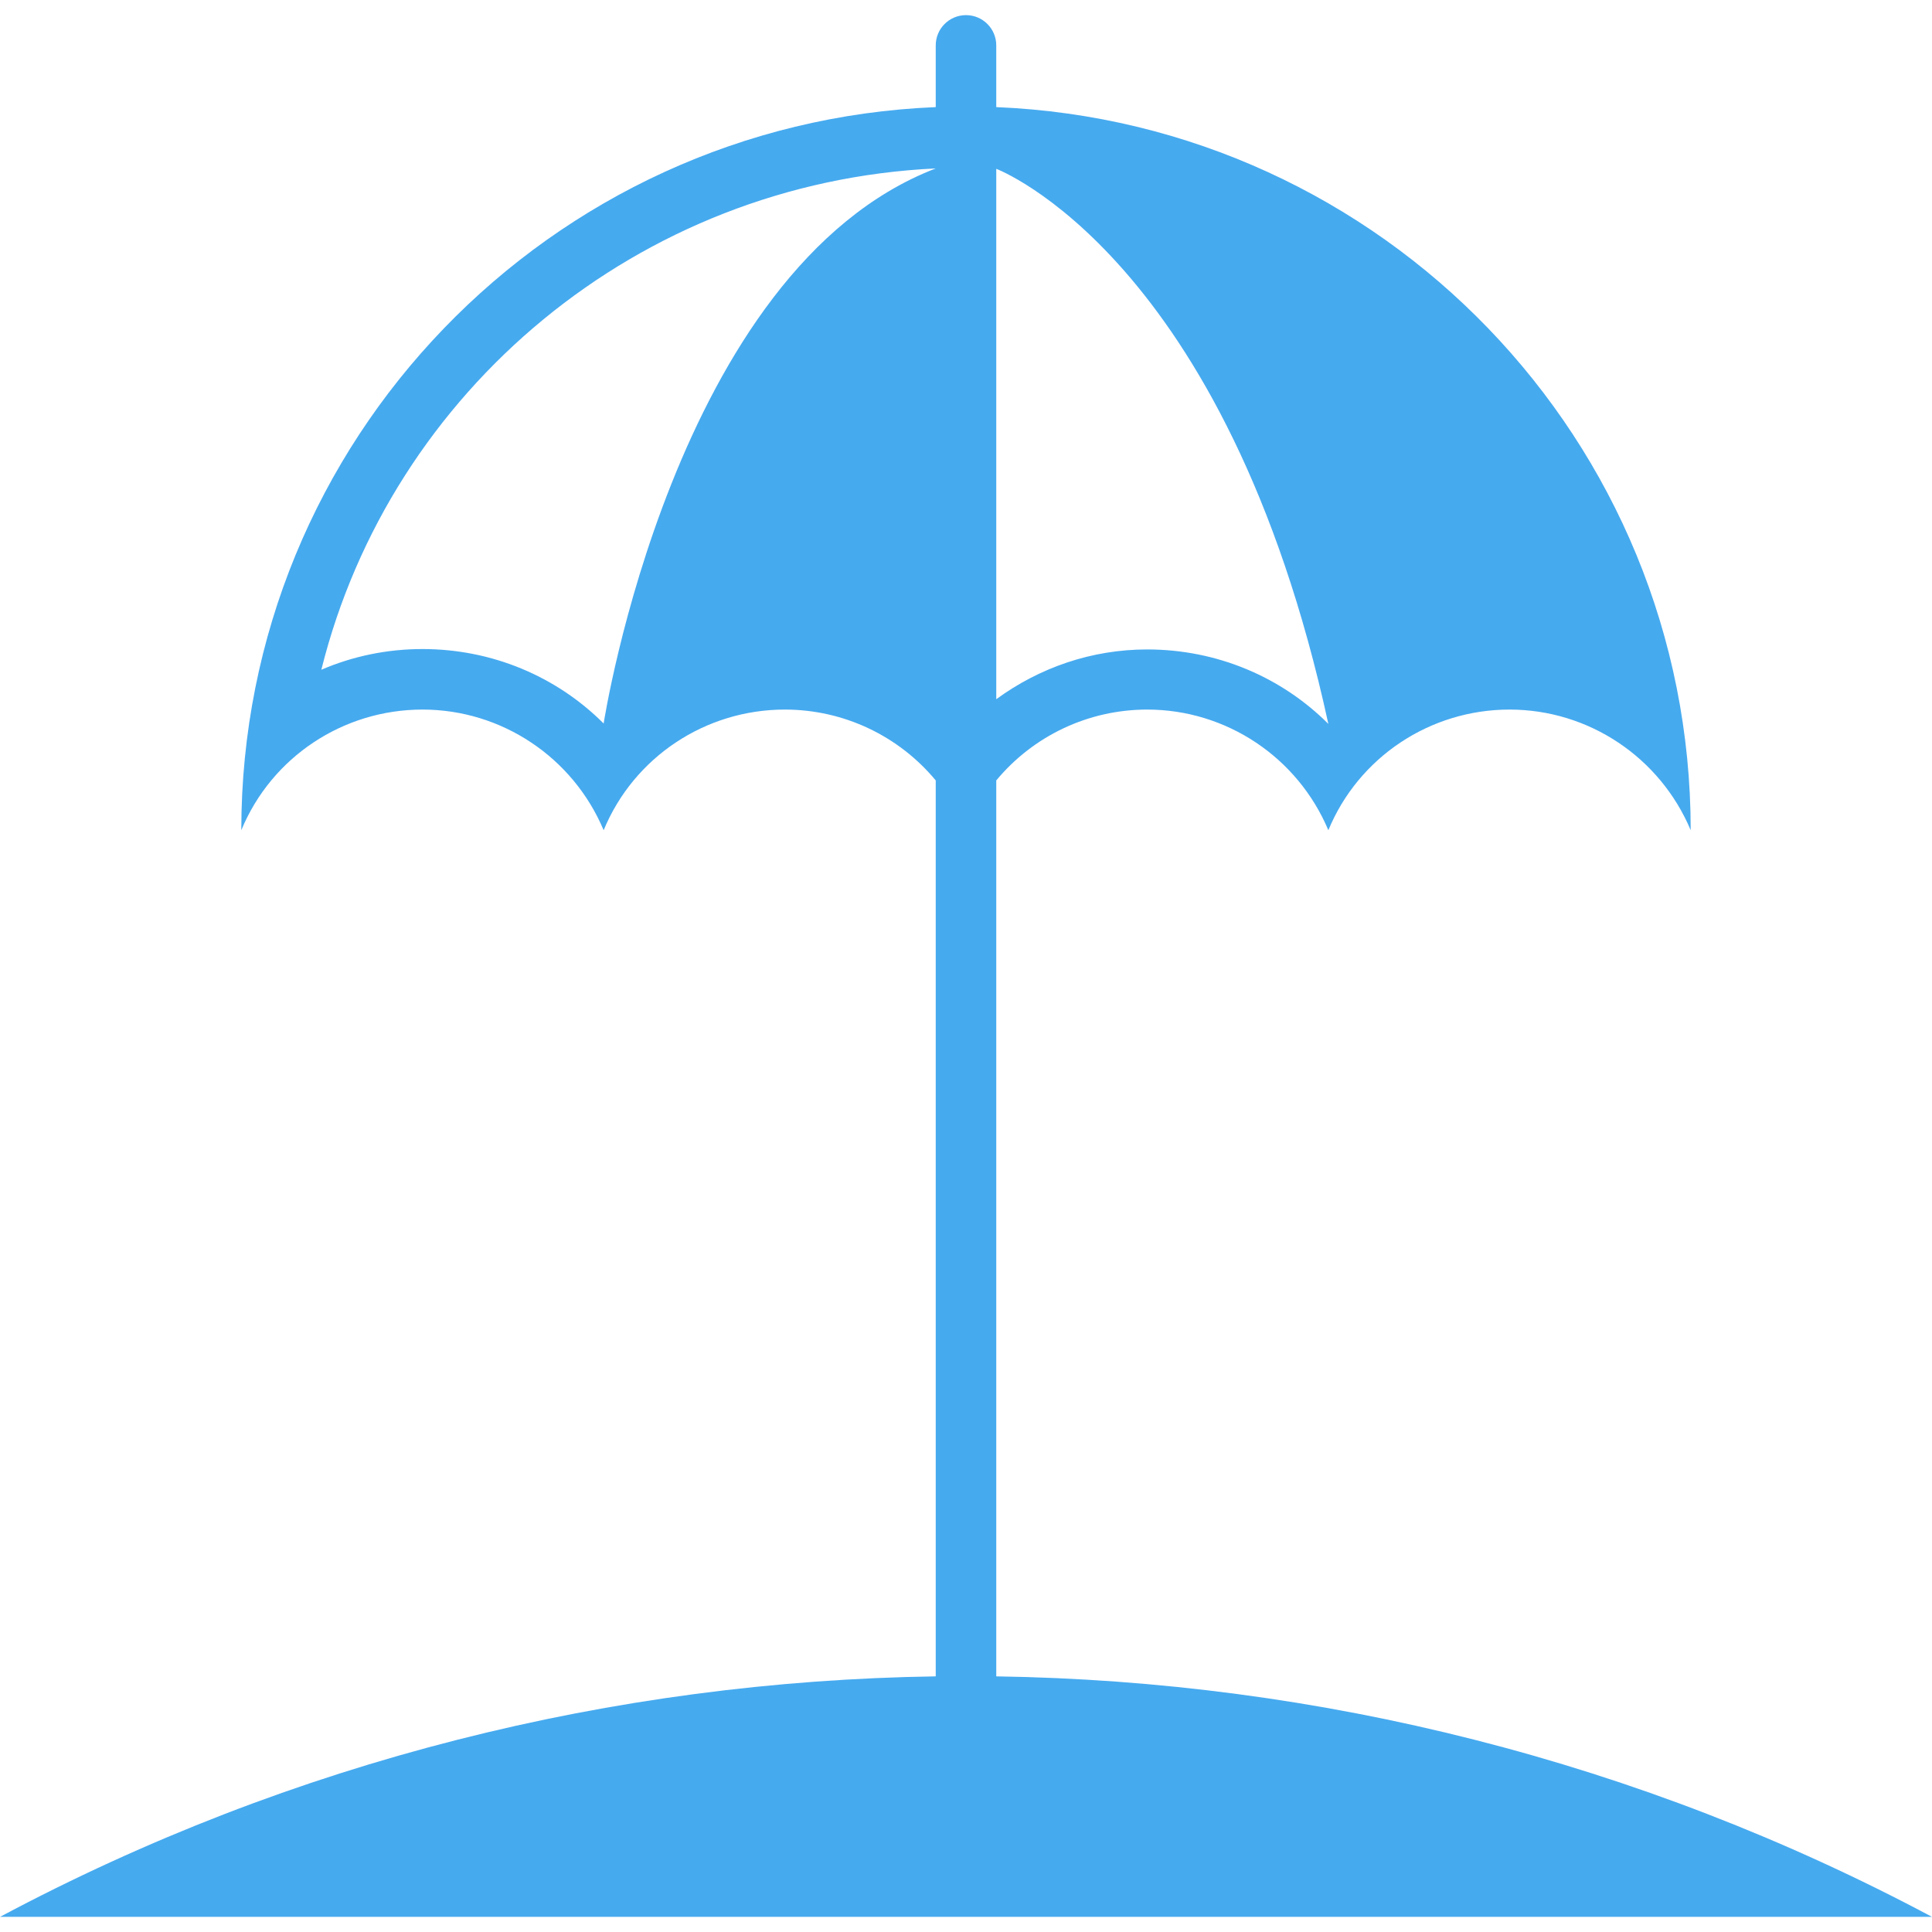
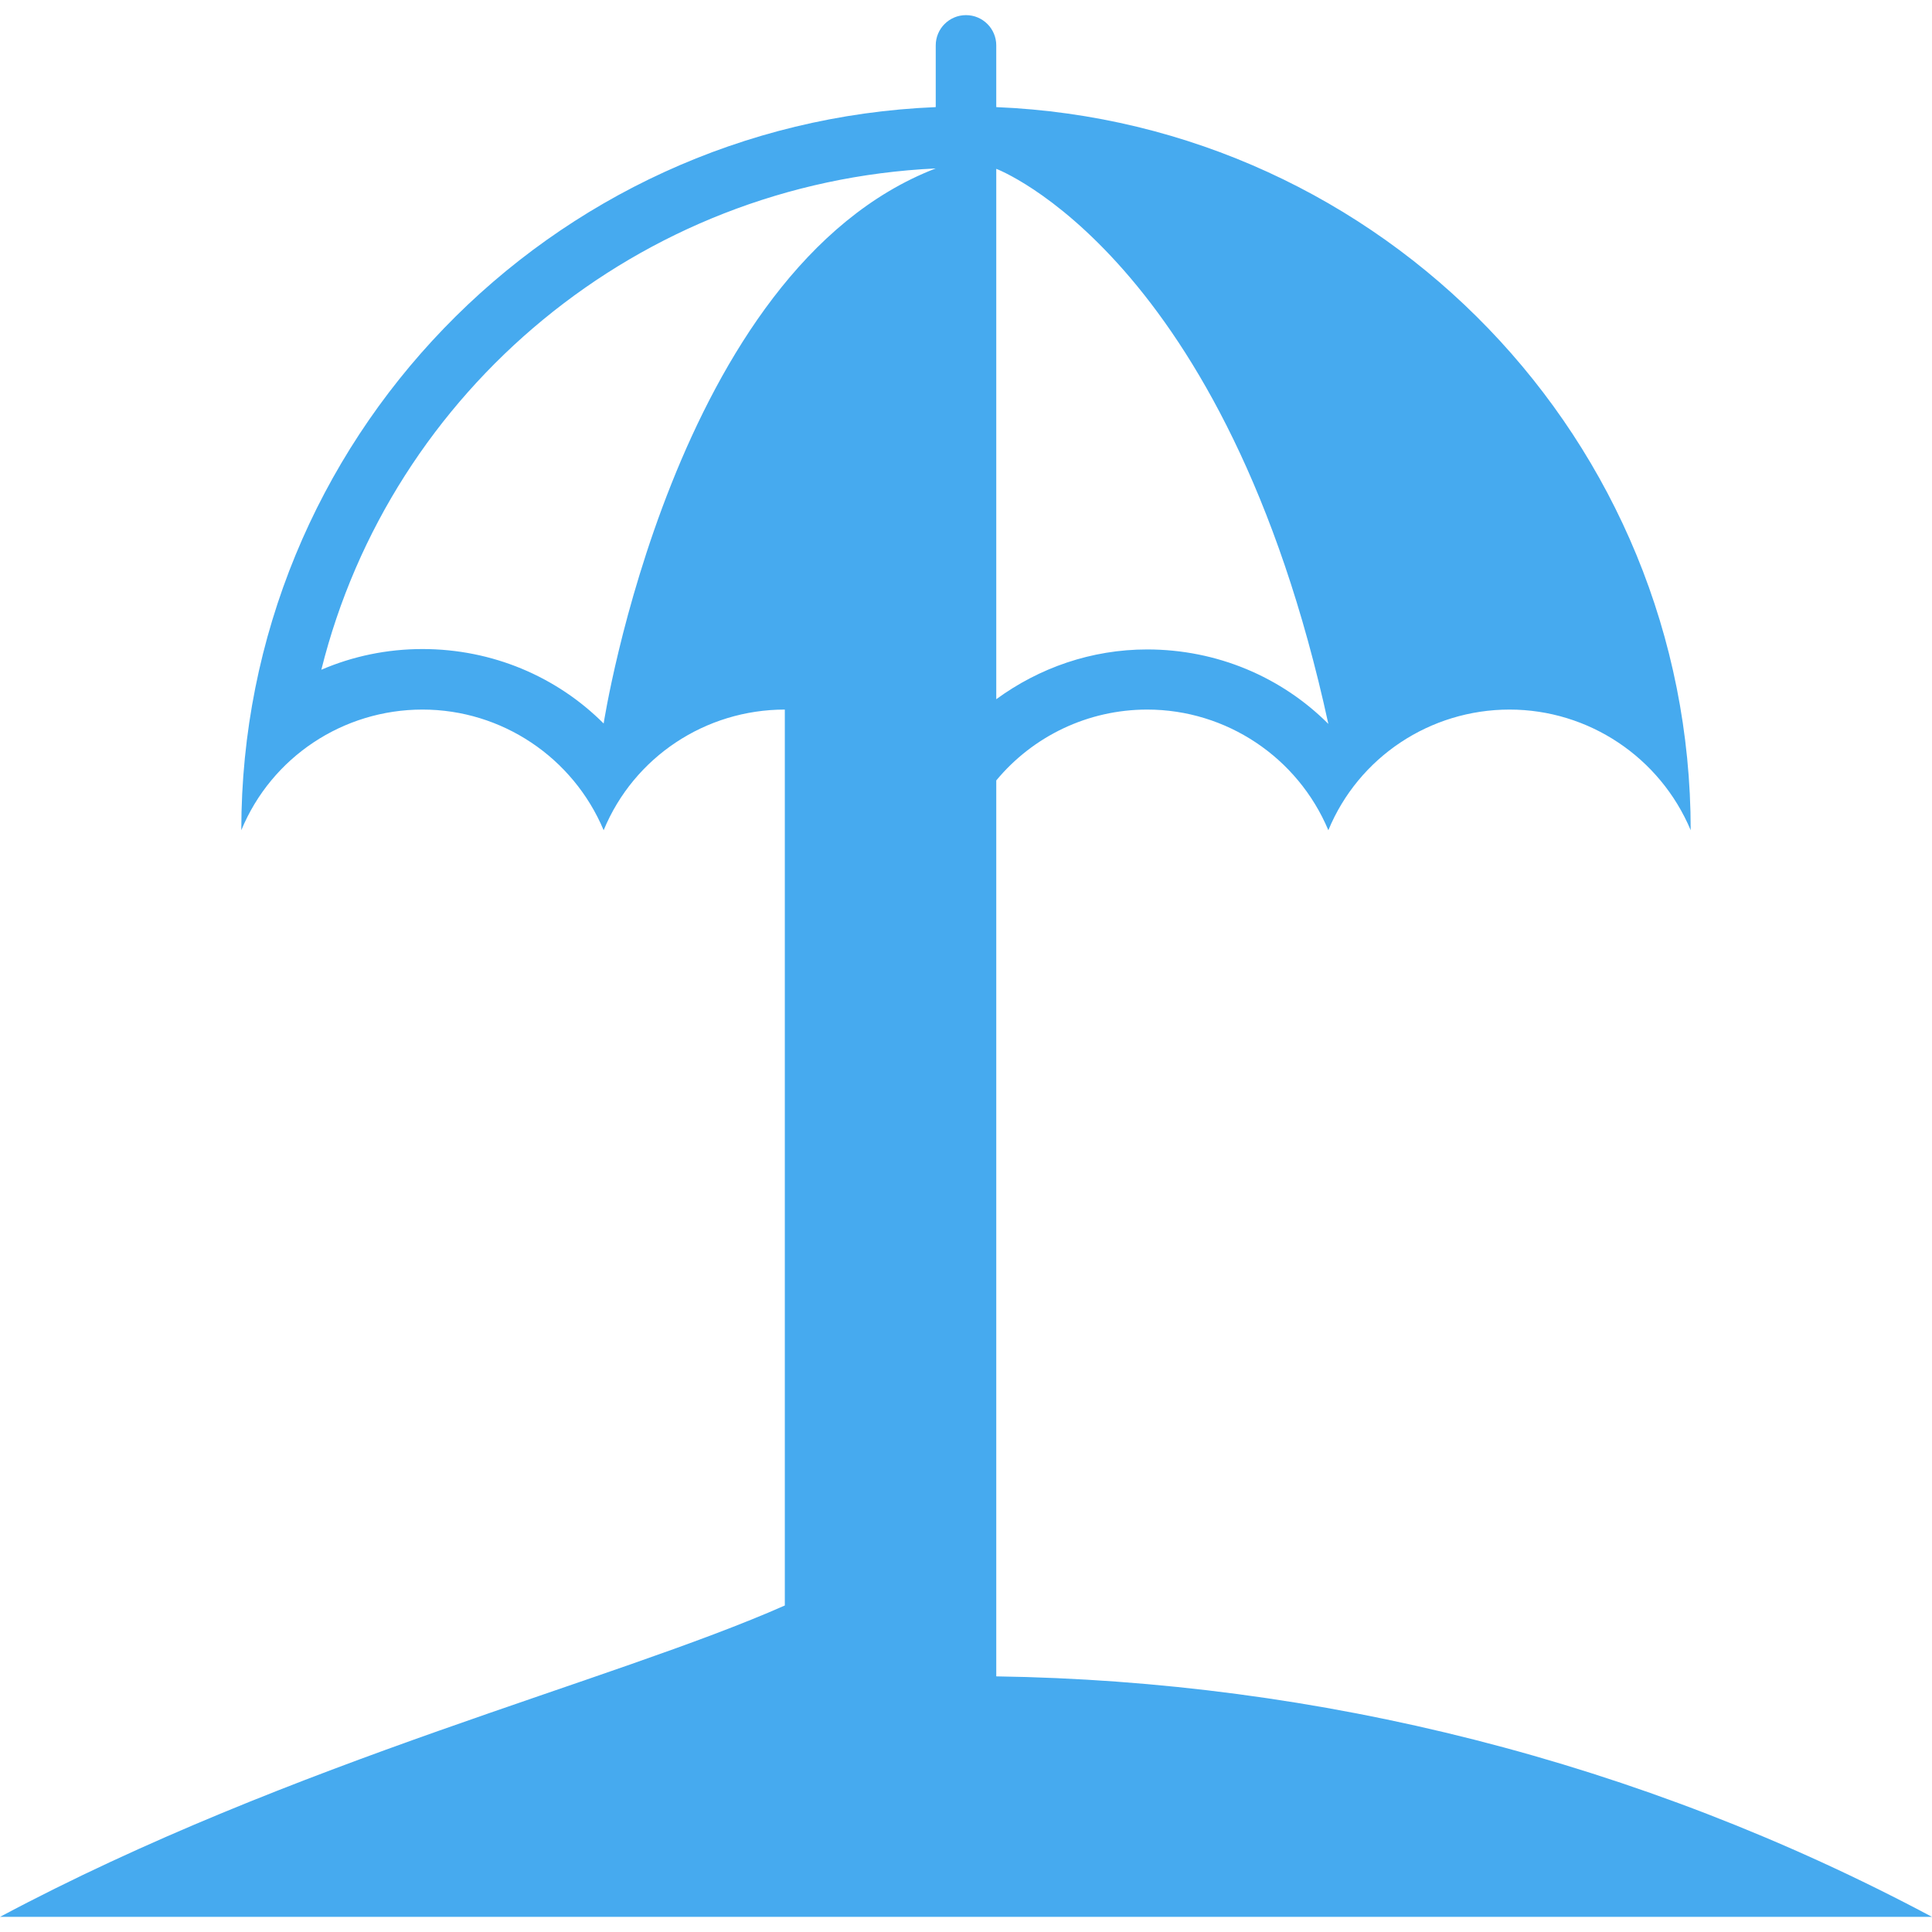
<svg xmlns="http://www.w3.org/2000/svg" version="1.1" id="Capa_1" x="0px" y="0px" viewBox="0 0 485.2 485.2" style="enable-background:new 0 0 485.2 485.2;" xml:space="preserve">
  <style type="text/css">
	.st0{fill:#46AAEF;}
</style>
  <g>
-     <path class="st0" d="M0,481.4h485.2c-73.5-39.2-154.2-59.2-235-60.4V196c9.2-11.1,23-17.8,37.9-17.8c19.9,0,37.8,12,45.5,30.3   c7.6-18.4,25.6-30.3,45.5-30.3c19.9,0,37.8,12,45.5,30.3c0-97.9-77.4-177.6-174.4-181.6V11.4c0-4.2-3.4-7.6-7.6-7.6   c-4.2,0-7.6,3.4-7.6,7.6v15.5c-96.9,4-174.4,83.7-174.4,181.6c7.6-18.4,25.6-30.3,45.5-30.3c19.9,0,37.8,12,45.5,30.3   c7.6-18.4,25.6-30.3,45.5-30.3c14.9,0,28.7,6.7,37.9,17.8v225C154.2,422.2,73.5,442.2,0,481.4z M250.2,42.4   c0,0,57.8,21.7,83.4,139.4c-11.8-11.8-28-18.7-45.5-18.7c-14,0-27.1,4.6-37.9,12.5L250.2,42.4L250.2,42.4z M151.6,181.7   c-11.8-11.8-28-18.7-45.5-18.7c-8.9,0-17.5,1.8-25.4,5.2C98.2,98,160.4,45.8,235,42.3C169.2,67.6,151.6,181.7,151.6,181.7z" />
+     <path class="st0" d="M0,481.4h485.2c-73.5-39.2-154.2-59.2-235-60.4V196c9.2-11.1,23-17.8,37.9-17.8c19.9,0,37.8,12,45.5,30.3   c7.6-18.4,25.6-30.3,45.5-30.3c19.9,0,37.8,12,45.5,30.3c0-97.9-77.4-177.6-174.4-181.6V11.4c0-4.2-3.4-7.6-7.6-7.6   c-4.2,0-7.6,3.4-7.6,7.6v15.5c-96.9,4-174.4,83.7-174.4,181.6c7.6-18.4,25.6-30.3,45.5-30.3c19.9,0,37.8,12,45.5,30.3   c7.6-18.4,25.6-30.3,45.5-30.3v225C154.2,422.2,73.5,442.2,0,481.4z M250.2,42.4   c0,0,57.8,21.7,83.4,139.4c-11.8-11.8-28-18.7-45.5-18.7c-14,0-27.1,4.6-37.9,12.5L250.2,42.4L250.2,42.4z M151.6,181.7   c-11.8-11.8-28-18.7-45.5-18.7c-8.9,0-17.5,1.8-25.4,5.2C98.2,98,160.4,45.8,235,42.3C169.2,67.6,151.6,181.7,151.6,181.7z" />
  </g>
</svg>